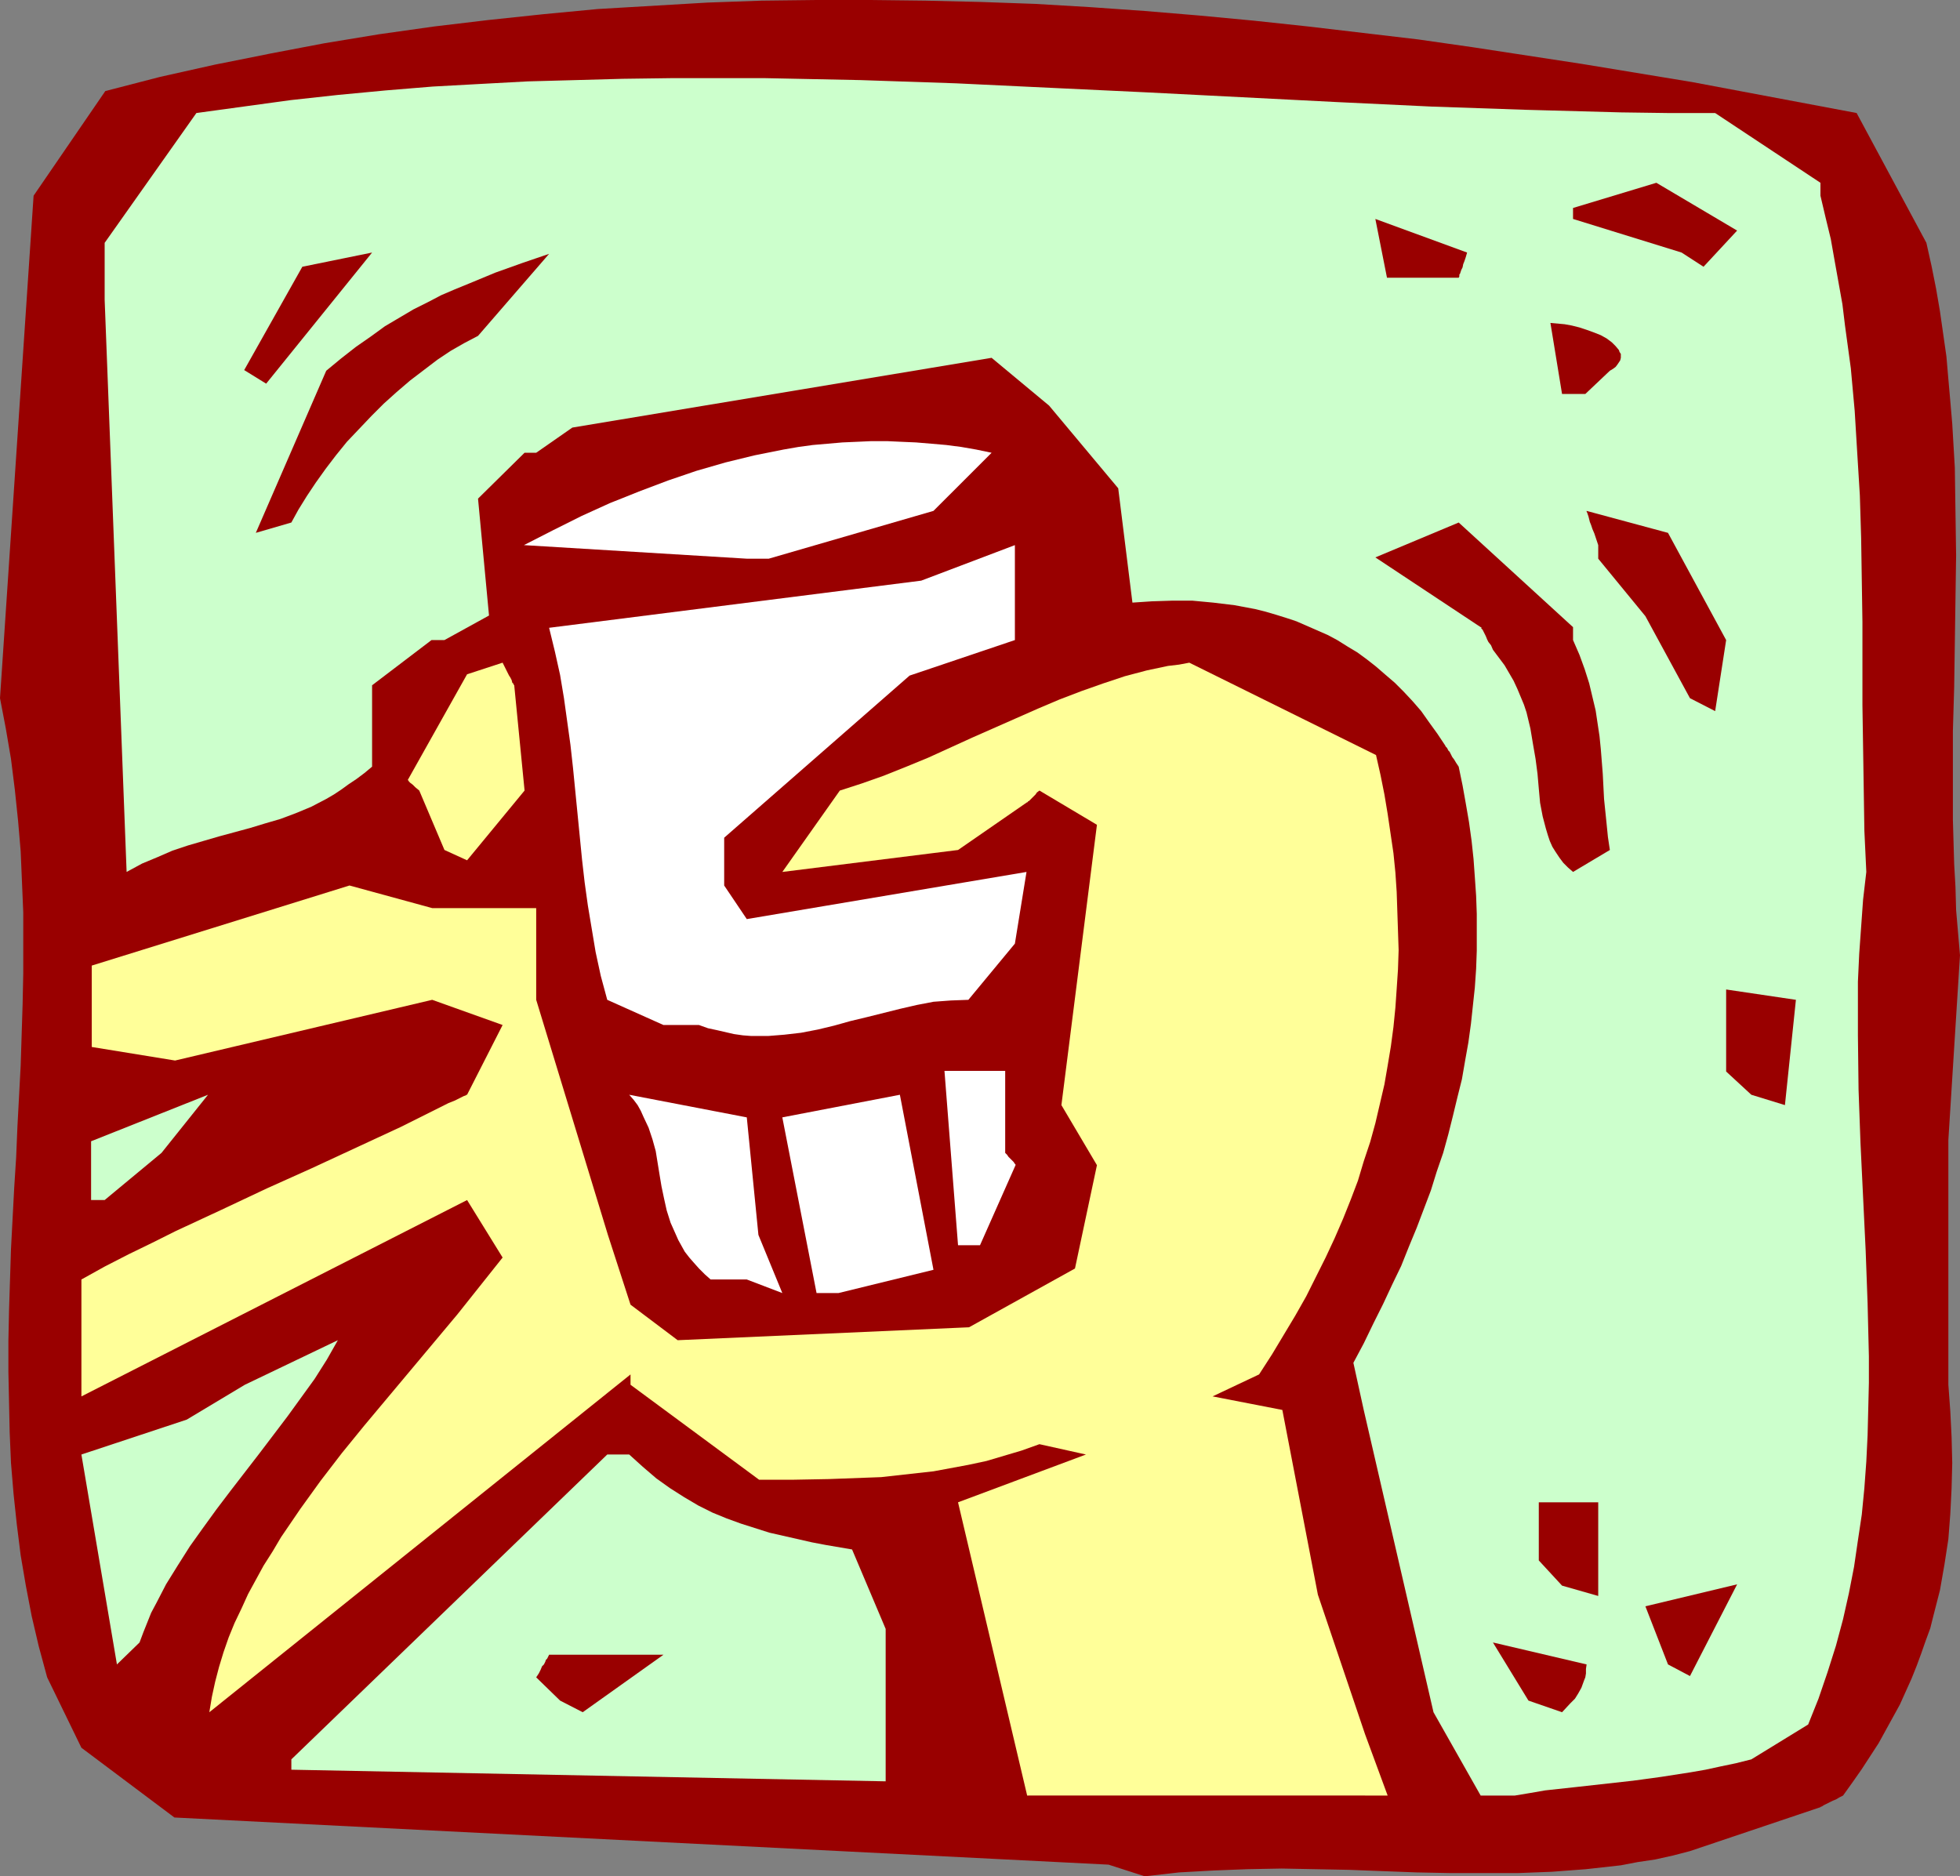
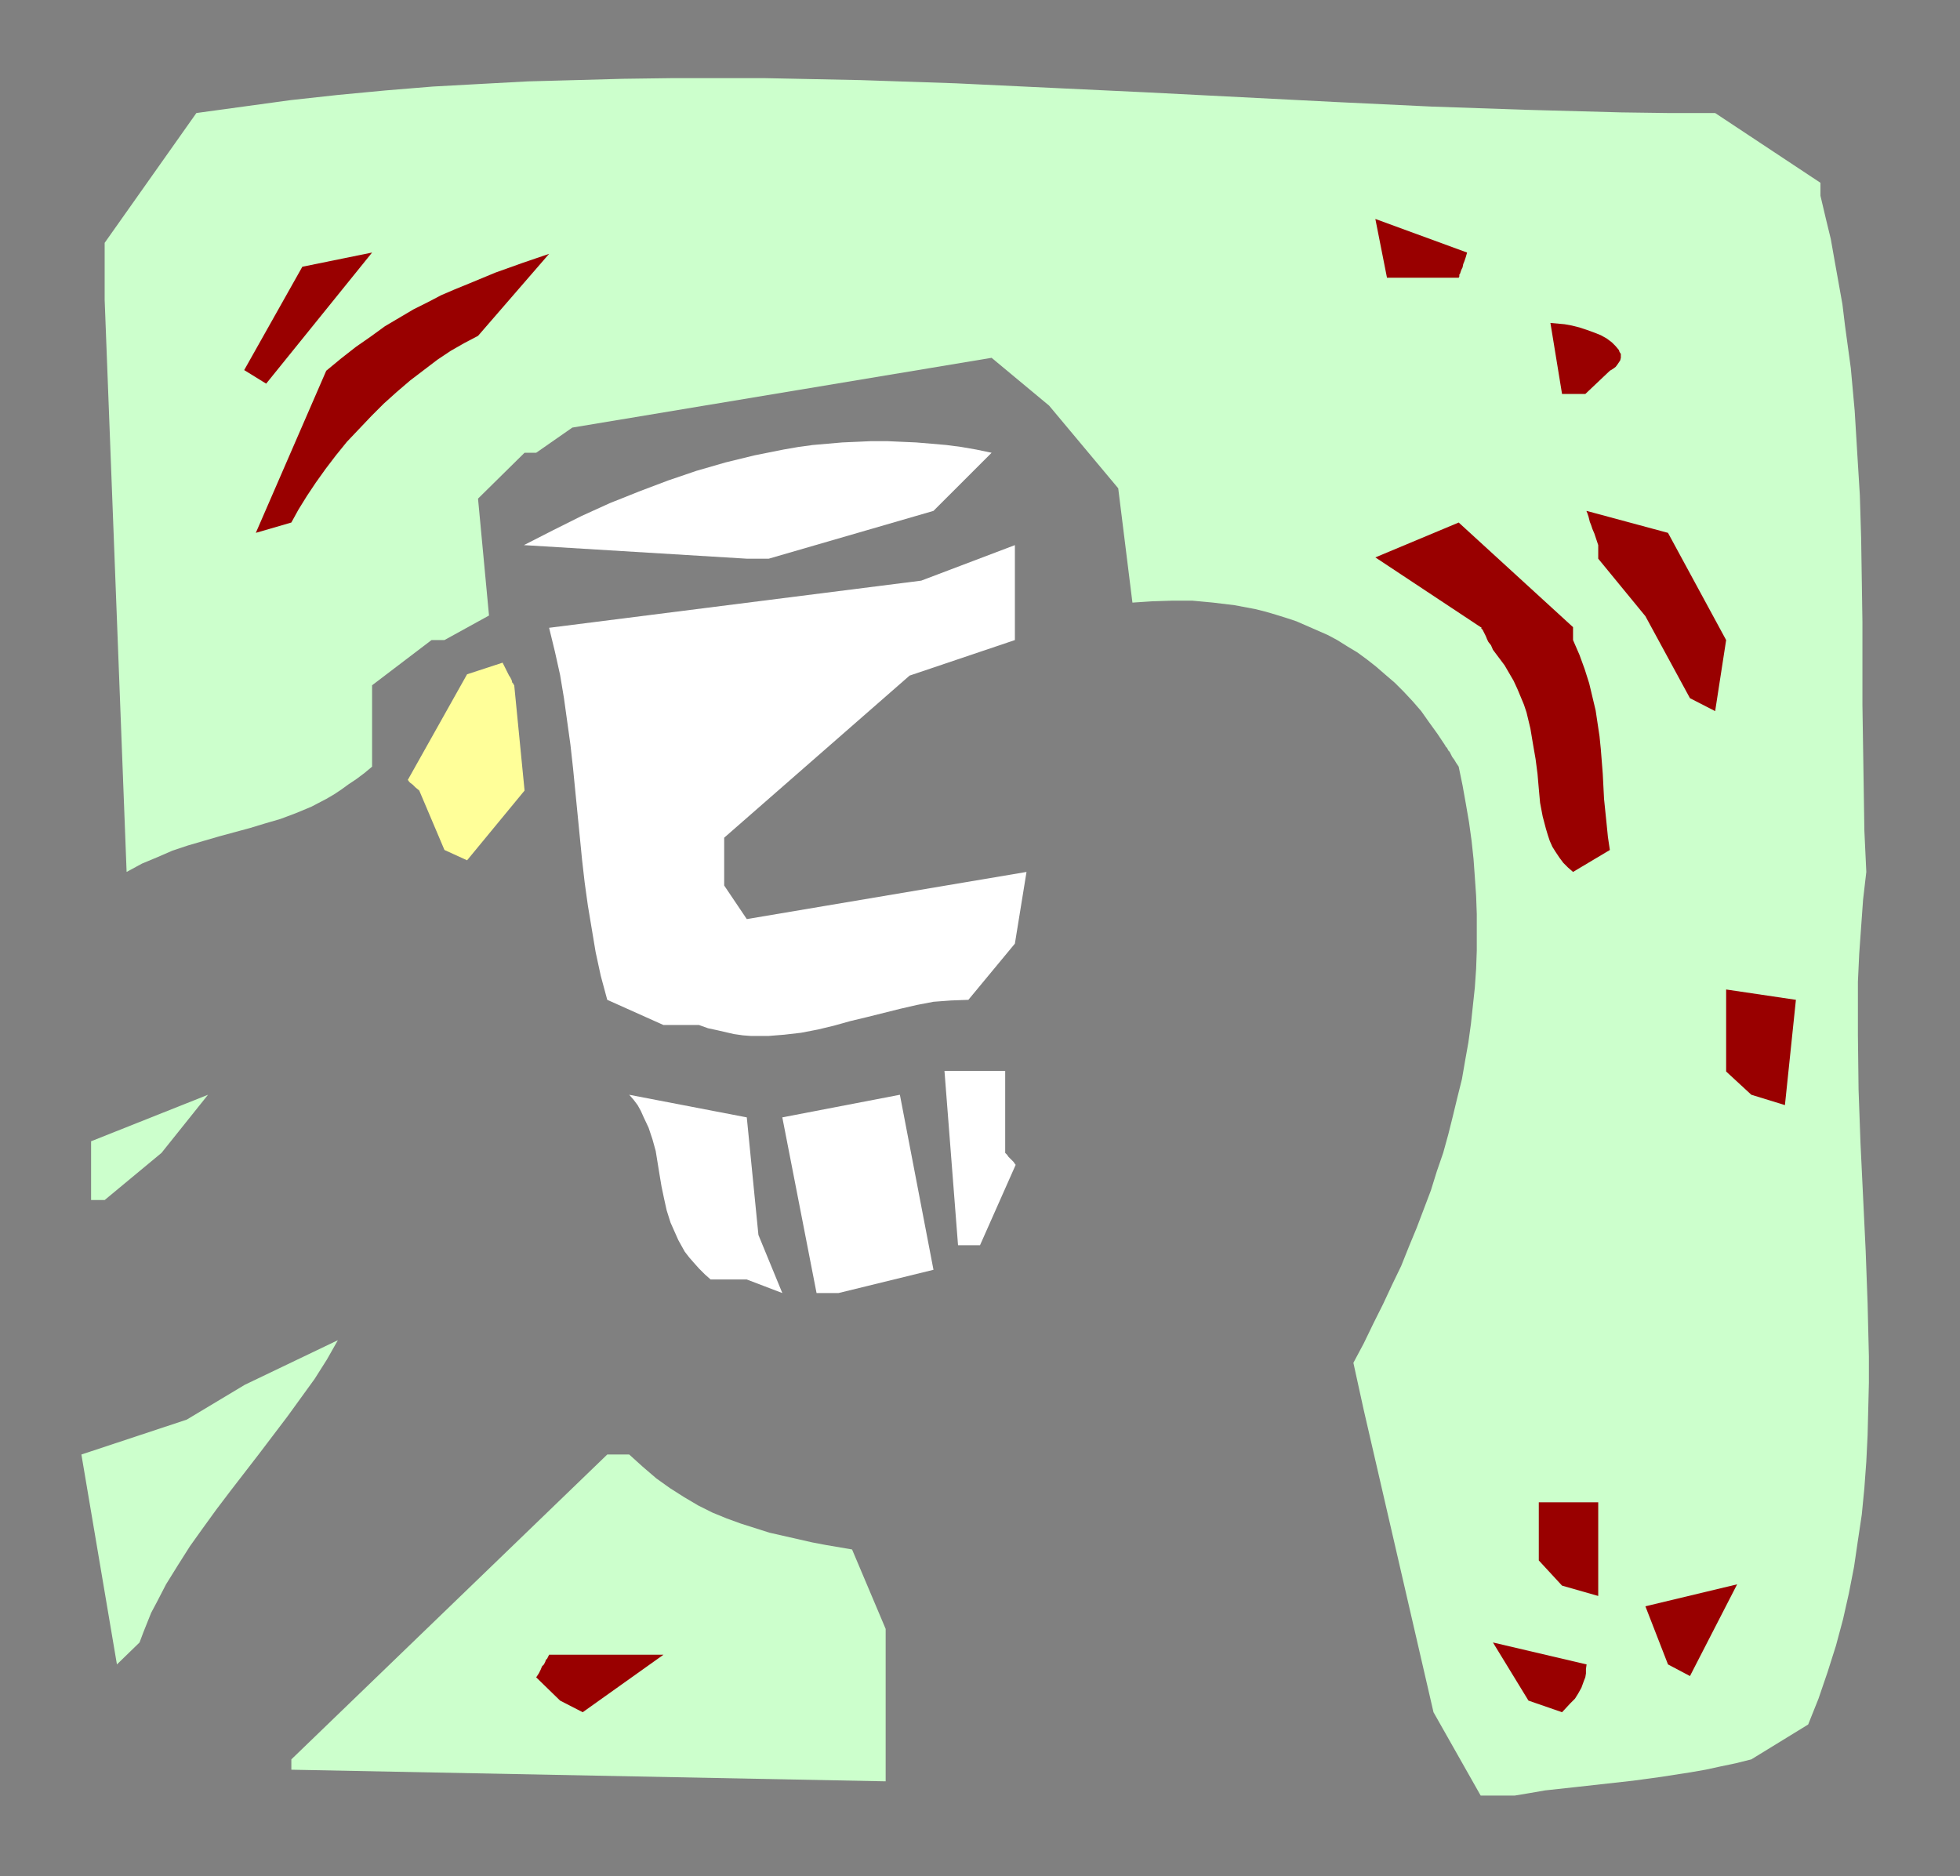
<svg xmlns="http://www.w3.org/2000/svg" xmlns:ns1="http://sodipodi.sourceforge.net/DTD/sodipodi-0.dtd" xmlns:ns2="http://www.inkscape.org/namespaces/inkscape" version="1.0" width="129.724mm" height="124.19mm" id="svg24" ns1:docname="Shot Glass in Hand.wmf">
  <rect width="100%" height="100%" fill="#808080" stroke="none" />
  <ns1:namedview id="namedview24" pagecolor="#ffffff" bordercolor="#000000" borderopacity="0.25" ns2:showpageshadow="2" ns2:pageopacity="0.0" ns2:pagecheckerboard="0" ns2:deskcolor="#d1d1d1" ns2:document-units="mm" />
  <defs id="defs1">
    <pattern id="WMFhbasepattern" patternUnits="userSpaceOnUse" width="6" height="6" x="0" y="0" />
  </defs>
-   <path style="fill:#990000;fill-opacity:1;fill-rule:evenodd;stroke:none" d="M 277.305,466.471 43.632,454.676 20.362,437.226 l -8.565,-17.612 -2.101,-7.756 -1.778,-7.594 -1.454,-7.594 -1.293,-7.594 -0.97,-7.756 -0.808,-7.594 -0.646,-7.756 -0.323,-7.594 -0.162,-7.594 -0.162,-7.594 v -7.756 l 0.162,-7.594 0.485,-15.35 0.808,-15.35 0.485,-7.594 0.323,-7.756 0.808,-15.188 0.485,-15.35 0.162,-7.756 v -7.594 -7.594 L 5.494,220.552 5.171,212.958 4.525,205.364 3.717,197.608 2.747,189.852 1.454,182.258 0,174.664 8.403,48.958 26.341,22.782 40.077,19.228 53.813,16.158 67.549,13.411 81.123,10.826 94.859,8.564 108.595,6.625 122.169,5.009 135.905,3.555 149.48,2.262 163.216,1.454 176.952,0.646 190.526,0.162 204.262,0 h 13.574 l 13.736,0.162 13.574,0.323 13.736,0.485 13.736,0.808 13.736,0.969 13.574,1.131 13.736,1.293 13.574,1.454 13.736,1.616 13.736,1.616 13.574,1.939 13.736,2.1 13.736,2.1 13.736,2.262 13.736,2.262 13.736,2.585 13.736,2.585 13.736,2.585 17.453,32.477 1.293,5.817 1.131,5.655 0.97,5.655 0.808,5.655 0.808,5.655 0.485,5.655 0.485,5.494 0.485,5.655 0.646,10.987 0.162,10.987 0.162,10.987 -0.162,10.987 -0.162,10.987 -0.162,10.987 -0.323,10.987 v 10.987 11.149 l 0.323,11.149 0.323,5.655 0.162,5.817 0.485,5.655 0.485,5.655 -2.909,46.211 v 38.294 22.944 l 0.485,6.625 0.323,6.463 0.162,6.463 -0.162,6.301 -0.323,6.463 -0.485,6.301 -0.97,6.301 -1.131,6.463 -1.616,6.301 -0.808,3.232 -1.131,3.07 -1.131,3.232 -1.131,3.07 -1.293,3.232 -1.454,3.232 -1.454,3.232 -1.778,3.232 -1.778,3.232 -1.778,3.232 -2.101,3.232 -2.101,3.232 -2.262,3.232 -2.424,3.393 -0.97,0.485 -0.808,0.485 -0.808,0.323 -0.646,0.323 -0.97,0.485 -0.646,0.323 -0.485,0.323 h -0.162 l -0.162,0.162 -32.643,10.987 -4.363,1.131 -4.363,0.969 -4.363,0.646 -4.202,0.808 -4.363,0.485 -4.363,0.485 -8.565,0.646 -8.403,0.323 h -8.565 -8.403 l -8.403,-0.162 -8.565,-0.323 -8.403,-0.323 -8.403,-0.162 -8.403,-0.162 -8.565,0.162 -8.403,0.323 -8.726,0.485 -4.202,0.485 -4.363,0.485 z" id="path1" />
-   <path style="fill:#ffff99;fill-opacity:1;fill-rule:evenodd;stroke:none" d="m 256.944,449.183 -17.291,-73.356 31.997,-11.957 -11.635,-2.585 -4.525,1.616 -4.363,1.293 -4.363,1.293 -4.525,0.969 -4.363,0.808 -4.363,0.808 -4.363,0.485 -4.363,0.485 -4.363,0.485 -4.363,0.162 -8.726,0.323 -8.726,0.162 h -8.726 l -32.158,-23.752 v -2.585 l -105.363,84.505 0.646,-3.878 0.808,-3.716 0.97,-3.716 1.131,-3.716 1.293,-3.716 1.454,-3.555 1.778,-3.716 1.616,-3.555 1.939,-3.555 1.939,-3.555 2.262,-3.555 2.101,-3.555 2.424,-3.555 2.424,-3.555 5.01,-6.948 5.333,-6.948 5.656,-6.948 5.818,-6.948 5.818,-6.948 11.635,-13.896 5.656,-7.109 5.656,-7.109 -8.888,-14.38 -96.475,49.119 V 320.083 l 5.818,-3.232 5.979,-3.07 5.979,-2.908 5.818,-2.908 11.474,-5.332 11.312,-5.332 11.15,-5.009 11.15,-5.17 11.15,-5.17 10.989,-5.494 0.97,-0.485 0.808,-0.323 0.808,-0.323 0.646,-0.323 0.97,-0.485 0.646,-0.323 0.485,-0.162 0.162,-0.162 h 0.162 l 8.888,-17.45 -17.614,-6.301 -64.317,15.188 -20.846,-3.393 v -20.359 l 64.478,-20.035 20.685,5.655 h 26.018 v 22.944 l 17.938,58.814 5.656,17.45 11.797,8.887 72.882,-3.232 26.502,-14.703 5.494,-25.852 -8.888,-15.027 8.888,-70.124 -14.382,-8.564 -0.646,0.485 -0.323,0.485 -0.808,0.808 -0.485,0.485 -0.323,0.323 -0.323,0.162 v 0.162 h -0.162 l -17.291,11.957 -43.955,5.494 14.382,-20.359 5.494,-1.777 5.494,-1.939 5.656,-2.262 5.494,-2.262 10.989,-5.009 10.989,-4.847 5.494,-2.424 5.333,-2.262 5.494,-2.1 5.494,-1.939 5.333,-1.777 5.494,-1.454 5.333,-1.131 2.747,-0.323 2.586,-0.485 46.702,23.105 1.131,5.009 0.97,4.847 0.808,4.847 1.454,9.856 0.485,4.847 0.323,4.847 0.162,4.847 0.162,4.847 0.162,4.847 -0.162,4.847 -0.323,4.847 -0.323,4.686 -0.485,4.847 -0.646,4.847 -0.808,4.847 -0.808,4.686 -1.131,4.847 -1.131,4.847 -1.293,4.686 -1.616,4.847 -1.454,4.847 -1.778,4.686 -1.939,4.847 -2.101,4.847 -2.262,4.847 -2.424,4.847 -2.424,4.847 -2.747,4.847 -2.909,4.847 -2.909,4.847 -3.232,5.009 -11.635,5.494 17.453,3.393 8.888,46.211 11.797,34.901 5.656,15.35 H 262.6 Z" id="path2" />
  <path style="fill:#ccffcc;fill-opacity:1;fill-rule:evenodd;stroke:none" d="m 370.387,449.183 -11.797,-20.843 -17.453,-75.618 -2.586,-11.795 2.586,-4.847 2.424,-5.009 2.424,-4.847 2.262,-4.847 2.262,-4.686 1.939,-4.847 1.939,-4.686 1.778,-4.686 1.778,-4.686 1.454,-4.686 1.616,-4.686 1.293,-4.686 1.131,-4.524 1.131,-4.686 1.131,-4.524 0.808,-4.686 0.808,-4.524 0.646,-4.686 0.485,-4.524 0.485,-4.524 0.323,-4.686 0.162,-4.524 v -4.524 -4.686 l -0.162,-4.524 -0.323,-4.686 -0.323,-4.524 -0.485,-4.524 -0.646,-4.686 -0.808,-4.686 -0.808,-4.524 -0.97,-4.686 -0.646,-0.969 -0.485,-0.808 -0.485,-0.646 -0.323,-0.646 -0.323,-0.646 -0.323,-0.323 -0.323,-0.646 -0.323,-0.323 -0.162,-0.323 v 0 l -1.939,-2.908 -2.101,-2.908 -1.939,-2.747 -2.101,-2.424 -2.262,-2.424 -2.262,-2.262 -2.262,-1.939 -2.424,-2.1 -2.262,-1.777 -2.424,-1.777 -2.424,-1.454 -2.586,-1.616 -2.424,-1.293 -2.586,-1.131 -2.586,-1.131 -2.586,-1.131 -2.424,-0.808 -2.586,-0.808 -2.747,-0.808 -2.586,-0.646 -5.171,-0.969 -5.333,-0.646 -5.171,-0.485 h -5.171 l -5.01,0.162 -4.848,0.323 -3.555,-28.599 -17.291,-20.682 -14.382,-11.957 -104.878,17.45 -9.05,6.301 h -2.909 l -11.635,11.472 2.747,29.245 -11.15,6.14 h -3.232 l -14.867,11.31 v 20.359 l -1.939,1.616 -1.939,1.454 -1.939,1.293 -1.778,1.293 -1.939,1.293 -1.939,1.131 -3.717,1.939 -3.878,1.616 -3.878,1.454 -3.878,1.131 -3.717,1.131 -7.757,2.1 -7.757,2.262 -3.878,1.293 -3.717,1.616 -3.878,1.616 -3.878,2.1 L 26.179,74.972 V 60.753 l 22.947,-32.477 11.797,-1.616 11.797,-1.616 11.797,-1.293 11.958,-1.131 11.797,-0.969 11.797,-0.646 11.958,-0.646 11.958,-0.323 11.797,-0.323 11.958,-0.162 h 11.797 11.958 l 23.755,0.485 23.917,0.808 23.755,1.131 23.917,1.131 47.51,2.424 23.755,1.131 23.594,0.808 23.755,0.646 11.797,0.162 h 11.797 l 26.341,17.45 v 3.232 l 1.293,5.494 1.293,5.332 0.97,5.494 1.939,10.826 0.646,5.332 1.454,10.664 0.97,10.664 0.646,10.664 0.646,10.502 0.323,10.664 0.162,10.502 0.162,10.502 v 10.341 10.502 l 0.323,20.843 0.162,10.502 0.485,10.341 -0.808,6.948 -0.485,6.786 -0.485,6.786 -0.323,6.948 v 6.625 6.786 l 0.162,13.572 0.485,13.411 0.646,13.411 0.646,13.411 0.485,13.249 0.323,13.249 v 6.625 l -0.162,6.625 -0.162,6.463 -0.323,6.625 -0.485,6.625 -0.646,6.625 -0.97,6.463 -0.97,6.625 -1.293,6.625 -1.454,6.463 -1.778,6.625 -2.101,6.625 -2.262,6.625 -2.586,6.463 -14.221,8.725 -3.878,0.969 -3.878,0.808 -3.717,0.808 -3.717,0.646 -7.272,1.131 -7.11,0.969 -14.544,1.616 -7.434,0.808 -3.717,0.646 -3.878,0.646 z" id="path3" />
  <path style="fill:#ccffcc;fill-opacity:1;fill-rule:evenodd;stroke:none" d="m 72.882,440.134 79.022,-76.264 h 5.494 l 3.394,3.07 3.394,2.908 3.394,2.424 3.555,2.262 3.555,2.1 3.555,1.777 3.555,1.454 3.555,1.293 3.555,1.131 3.555,1.131 3.555,0.808 3.555,0.808 3.555,0.808 3.394,0.646 6.626,1.131 8.403,19.874 v 38.132 L 72.882,442.72 Z" id="path4" />
  <path style="fill:#990000;fill-opacity:1;fill-rule:evenodd;stroke:none" d="m 140.107,425.431 -5.979,-5.817 0.646,-0.969 0.485,-0.969 0.323,-0.808 0.485,-0.485 0.323,-0.646 0.162,-0.485 0.323,-0.323 0.162,-0.323 0.162,-0.323 0.162,-0.323 v 0 h 28.603 l -20.2,14.38 z" id="path5" />
  <path style="fill:#990000;fill-opacity:1;fill-rule:evenodd;stroke:none" d="m 382.345,425.431 -8.888,-14.542 23.432,5.494 -0.162,1.131 v 1.131 l -0.162,0.969 -0.323,0.808 -0.646,1.777 -0.808,1.454 -0.808,1.293 -1.131,1.131 -2.101,2.262 z" id="path6" />
  <path style="fill:#ccffcc;fill-opacity:1;fill-rule:evenodd;stroke:none" d="m 29.25,416.383 -8.888,-52.512 26.341,-8.725 14.544,-8.725 23.27,-11.149 -2.747,4.847 -3.07,4.847 -3.394,4.686 -3.394,4.686 -7.11,9.371 -7.11,9.21 -3.555,4.686 -3.394,4.686 -3.232,4.524 -3.07,4.847 -2.909,4.686 -2.424,4.686 -1.293,2.424 -0.97,2.424 -0.97,2.424 -0.97,2.585 z" id="path7" />
  <path style="fill:#990000;fill-opacity:1;fill-rule:evenodd;stroke:none" d="m 417.251,416.383 -5.656,-14.542 22.947,-5.494 -11.797,22.944 z" id="path8" />
  <path style="fill:#990000;fill-opacity:1;fill-rule:evenodd;stroke:none" d="m 390.748,396.67 -5.818,-6.301 V 375.827 h 14.867 v 23.429 z" id="path9" />
  <path style="fill:#ffffff;fill-opacity:1;fill-rule:evenodd;stroke:none" d="m 186.809,320.083 h -9.05 l -1.454,-1.293 -1.454,-1.454 -1.293,-1.454 -1.131,-1.293 -1.131,-1.454 -0.808,-1.454 -0.808,-1.454 -0.646,-1.454 -1.293,-2.908 -0.97,-3.07 -0.646,-2.908 -0.646,-3.07 -0.485,-2.908 -0.97,-5.978 -0.808,-2.908 -0.97,-2.908 -1.293,-2.747 -0.646,-1.454 -0.808,-1.454 -0.97,-1.293 -1.131,-1.293 29.411,5.655 2.909,29.407 5.979,14.542 z" id="path10" />
  <path style="fill:#ffffff;fill-opacity:1;fill-rule:evenodd;stroke:none" d="m 204.262,323.476 -8.565,-43.949 29.411,-5.655 8.403,43.787 -23.755,5.817 z" id="path11" />
  <path style="fill:#ffffff;fill-opacity:1;fill-rule:evenodd;stroke:none" d="m 239.653,311.52 -3.394,-43.626 h 15.19 v 20.52 l 0.485,0.485 0.323,0.485 0.808,0.808 0.485,0.485 0.323,0.485 0.162,0.162 v 0.162 0 l -8.888,20.035 z" id="path12" />
  <path style="fill:#ccffcc;fill-opacity:1;fill-rule:evenodd;stroke:none" d="M 22.786,300.209 V 285.506 L 52.035,273.872 40.4,288.414 26.179,300.209 Z" id="path13" />
  <path style="fill:#990000;fill-opacity:1;fill-rule:evenodd;stroke:none" d="m 438.097,273.872 -6.302,-5.817 v -20.52 l 17.453,2.585 -2.747,26.337 z" id="path14" />
  <path style="fill:#ffffff;fill-opacity:1;fill-rule:evenodd;stroke:none" d="m 165.963,256.422 -14.059,-6.301 -1.616,-5.978 -1.293,-5.978 -0.97,-5.817 -0.97,-5.817 -0.808,-5.817 -0.646,-5.655 -1.131,-11.472 -1.131,-11.472 -0.646,-5.817 -0.808,-5.817 -0.808,-5.817 -0.97,-5.817 -1.293,-5.817 -1.454,-5.978 93.082,-11.795 23.432,-8.887 v 23.752 l -26.341,8.887 -46.379,40.556 v 11.957 l 5.656,8.402 69.973,-11.795 -2.909,17.935 -11.635,14.057 -4.363,0.162 -4.363,0.323 -4.202,0.808 -4.202,0.969 -8.403,2.1 -4.04,0.969 -4.04,1.131 -4.04,0.969 -4.202,0.808 -4.202,0.485 -4.04,0.323 h -2.101 -2.101 l -2.101,-0.162 -2.262,-0.323 -2.101,-0.485 -2.101,-0.485 -2.262,-0.485 -2.262,-0.808 z" id="path15" />
  <path style="fill:#990000;fill-opacity:1;fill-rule:evenodd;stroke:none" d="m 393.496,218.128 -1.293,-1.131 -1.131,-1.131 -0.97,-1.293 -0.97,-1.454 -0.808,-1.293 -0.646,-1.454 -0.485,-1.454 -0.485,-1.616 -0.808,-3.07 -0.646,-3.393 -0.323,-3.555 -0.323,-3.716 -0.485,-3.716 -0.646,-3.716 -0.646,-3.878 -0.97,-4.039 -0.646,-1.939 -0.808,-1.939 -0.808,-1.939 -0.97,-2.1 -1.131,-1.939 -1.131,-1.939 -1.454,-1.939 -1.454,-1.939 -0.485,-1.131 -0.646,-0.808 -0.323,-0.646 -0.323,-0.808 -0.485,-0.969 -0.323,-0.646 -0.323,-0.323 v -0.323 h -0.162 l -26.341,-17.45 20.846,-8.725 28.603,26.175 v 3.232 l 1.616,3.716 1.293,3.555 1.131,3.555 0.808,3.393 0.808,3.393 0.485,3.232 0.485,3.232 0.323,3.232 0.485,6.14 0.323,6.301 0.646,6.301 0.323,3.232 0.485,3.232 z" id="path16" />
  <path style="fill:#ffff99;fill-opacity:1;fill-rule:evenodd;stroke:none" d="m 111.181,212.635 -6.302,-14.865 -0.97,-0.808 -0.646,-0.646 -0.646,-0.485 -0.323,-0.323 -0.162,-0.323 h -0.162 l 14.867,-26.499 8.888,-2.908 0.485,0.969 0.485,0.969 0.323,0.646 0.323,0.646 0.323,0.485 0.323,0.646 0.162,0.646 0.323,0.323 v 0.162 l 0.162,0.162 2.586,26.337 -14.382,17.45 z" id="path17" />
  <path style="fill:#990000;fill-opacity:1;fill-rule:evenodd;stroke:none" d="m 422.745,174.664 -11.15,-20.52 -11.797,-14.38 v -3.393 l -0.485,-1.454 -0.485,-1.454 -0.485,-1.131 -0.323,-0.969 -0.323,-0.808 -0.162,-0.646 -0.162,-0.646 -0.162,-0.485 -0.162,-0.485 -0.162,-0.323 v -0.162 l 20.362,5.494 14.544,26.822 -2.747,17.773 z" id="path18" />
  <path style="fill:#ffffff;fill-opacity:1;fill-rule:evenodd;stroke:none" d="m 186.809,139.764 -55.752,-3.393 7.272,-3.716 7.11,-3.555 7.11,-3.232 7.272,-2.908 7.272,-2.747 7.11,-2.424 7.272,-2.1 7.272,-1.777 7.272,-1.454 3.717,-0.646 3.555,-0.485 3.717,-0.323 3.717,-0.323 3.717,-0.162 3.555,-0.162 h 3.878 l 3.555,0.162 3.717,0.162 3.878,0.323 3.717,0.323 3.717,0.485 3.717,0.646 3.878,0.808 -14.544,14.542 -41.208,11.957 z" id="path19" />
  <path style="fill:#990000;fill-opacity:1;fill-rule:evenodd;stroke:none" d="m 63.994,133.301 17.614,-40.556 3.717,-3.07 3.717,-2.908 3.717,-2.585 3.555,-2.585 3.555,-2.1 3.555,-2.1 3.555,-1.777 3.394,-1.777 3.394,-1.454 3.555,-1.454 6.626,-2.747 6.787,-2.424 6.626,-2.262 -17.776,20.52 -3.394,1.777 -3.394,1.939 -3.394,2.262 -3.394,2.585 -3.394,2.585 -3.394,2.908 -3.232,2.908 -3.07,3.07 -3.07,3.232 -3.07,3.232 -2.747,3.393 -2.586,3.393 -2.424,3.393 -2.262,3.393 -2.101,3.393 -1.778,3.232 z" id="path20" />
  <path style="fill:#990000;fill-opacity:1;fill-rule:evenodd;stroke:none" d="m 390.748,98.562 -2.909,-17.773 1.778,0.162 1.778,0.162 1.778,0.323 1.939,0.485 1.939,0.646 1.778,0.646 1.616,0.646 1.454,0.808 1.293,0.969 0.97,0.969 0.808,0.969 0.162,0.485 0.323,0.485 v 0.485 0.485 l -0.162,0.646 -0.323,0.485 -0.323,0.485 -0.485,0.646 -0.646,0.485 -0.808,0.485 -6.141,5.817 z" id="path21" />
  <path style="fill:#990000;fill-opacity:1;fill-rule:evenodd;stroke:none" d="M 61.085,92.583 75.629,66.731 93.081,63.176 66.579,95.976 Z" id="path22" />
  <path style="fill:#990000;fill-opacity:1;fill-rule:evenodd;stroke:none" d="m 355.843,69.478 h -8.888 l -2.909,-14.703 22.947,8.402 -0.323,1.131 -0.323,0.969 -0.323,0.808 -0.162,0.808 -0.323,0.646 -0.162,0.485 -0.162,0.485 -0.162,0.162 v 0.485 l -0.162,0.323 v 0 z" id="path23" />
-   <path style="fill:#990000;fill-opacity:1;fill-rule:evenodd;stroke:none" d="m 420.644,63.176 -27.149,-8.402 v -2.747 l 20.846,-6.301 20.2,11.957 -8.403,9.048 z" id="path24" />
</svg>